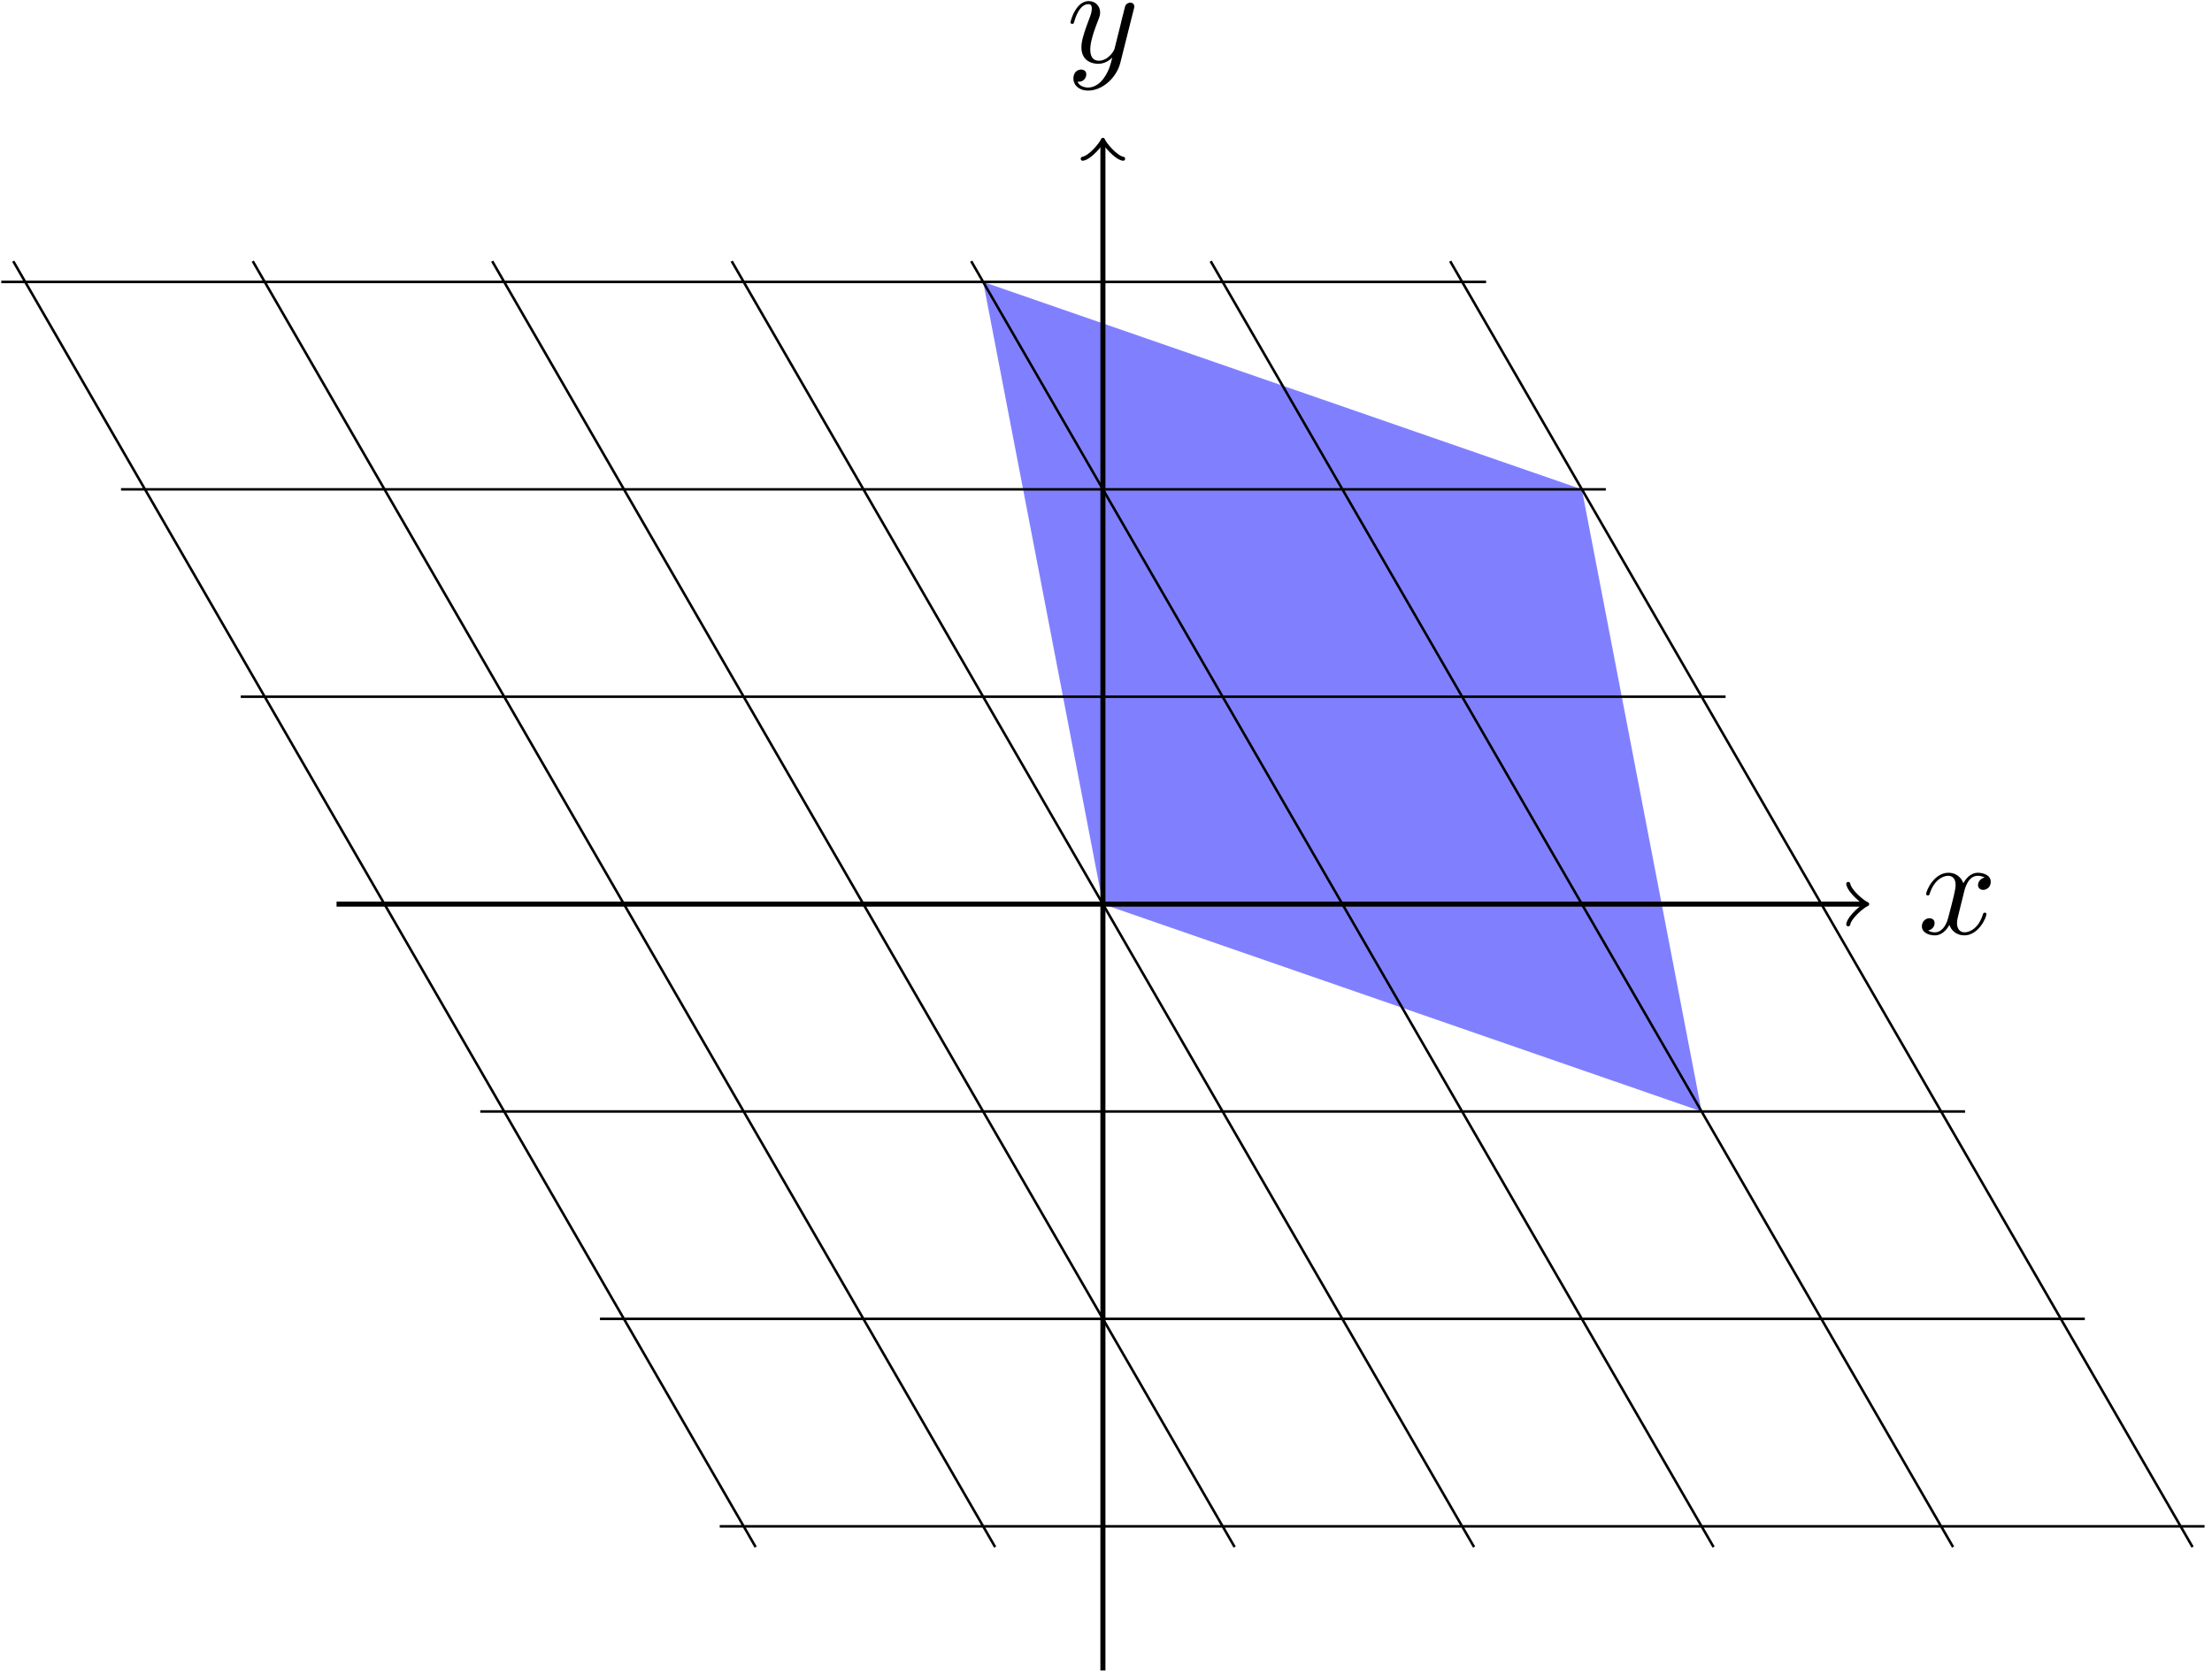
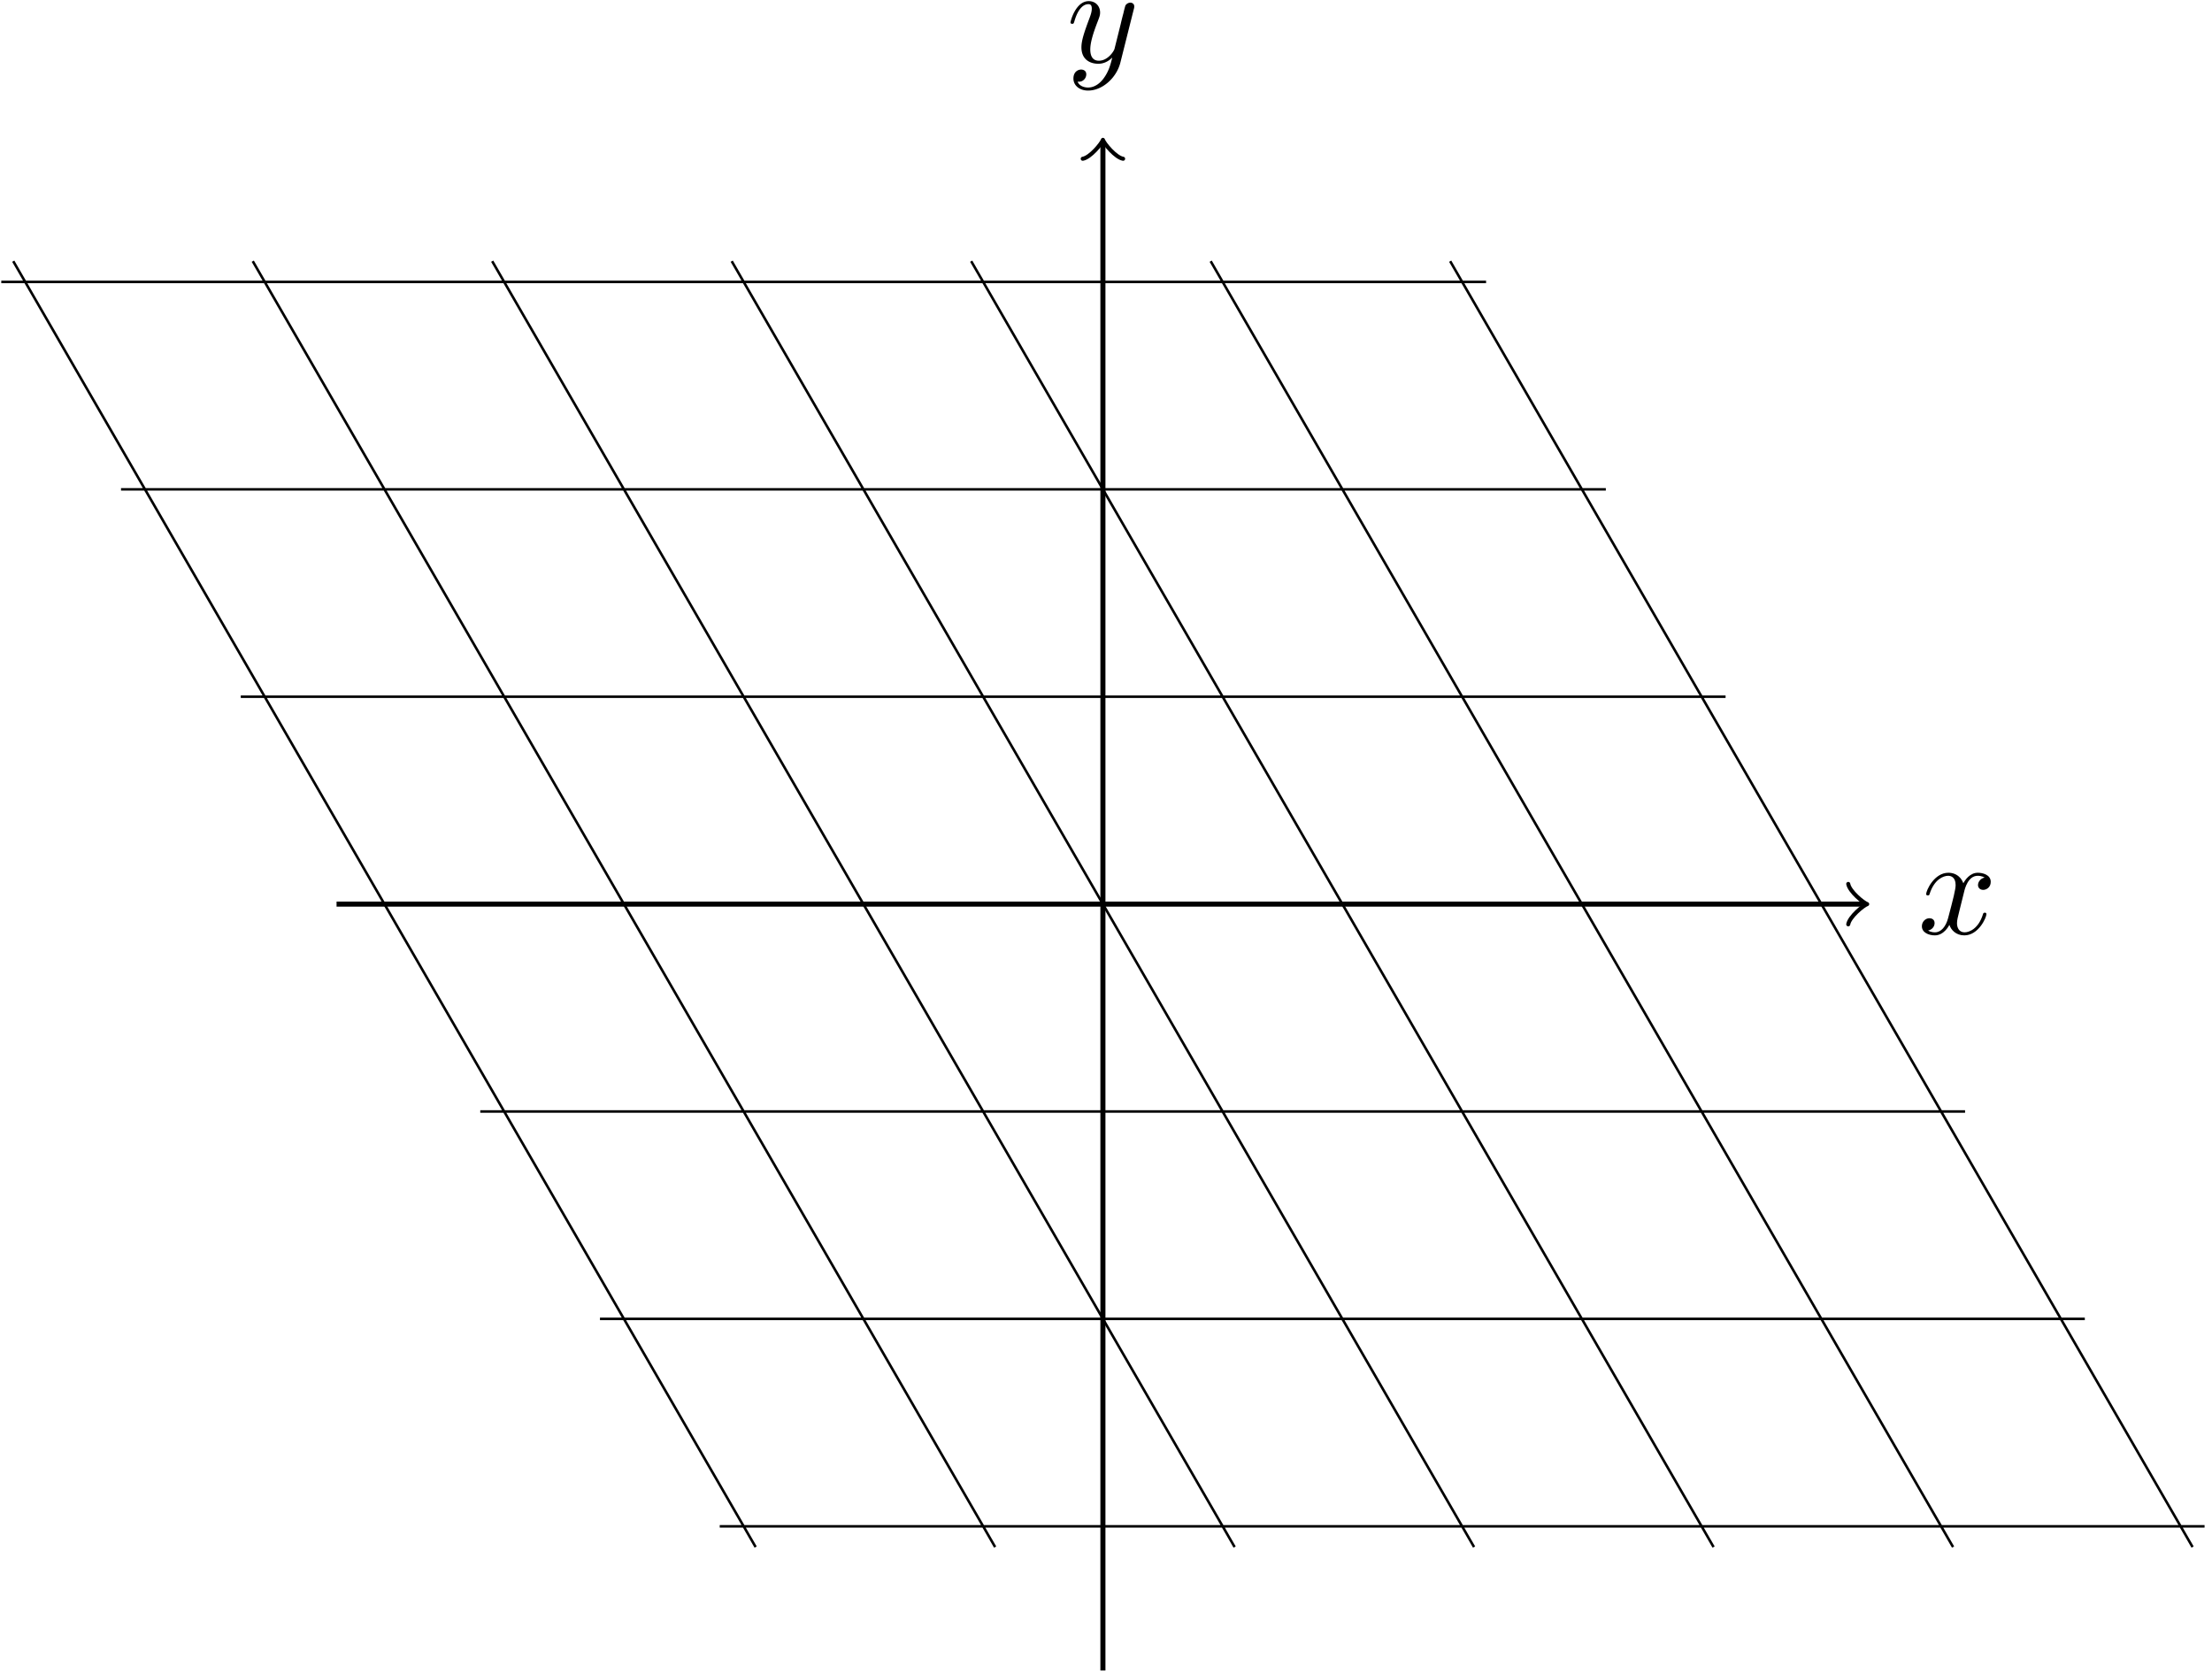
<svg xmlns="http://www.w3.org/2000/svg" xmlns:xlink="http://www.w3.org/1999/xlink" width="292" height="221" viewBox="1872.021 1486.636 174.545 132.105">
  <defs>
    <path id="g0-120" d="M3.644-3.295c.065-.283.316-1.287 1.08-1.287.054 0 .316 0 .545.142-.305.055-.524.327-.524.59 0 .174.12.38.415.38.24 0 .59-.195.59-.632 0-.567-.645-.72-1.015-.72-.633 0-1.015.578-1.146.83-.273-.72-.862-.83-1.178-.83-1.135 0-1.756 1.407-1.756 1.68 0 .11.109.11.13.11.088 0 .12-.023.142-.12.371-1.157 1.091-1.43 1.462-1.43.207 0 .59.098.59.731 0 .338-.186 1.07-.59 2.596C2.215-.578 1.833-.12 1.353-.12c-.066 0-.317 0-.546-.142.273-.054.513-.283.513-.589 0-.294-.24-.382-.404-.382-.327 0-.6.284-.6.633 0 .502.546.72 1.026.72.72 0 1.113-.764 1.145-.83.131.405.524.83 1.178.83 1.124 0 1.746-1.407 1.746-1.68 0-.11-.098-.11-.131-.11-.098 0-.12.045-.142.12-.36 1.168-1.102 1.43-1.45 1.43-.426 0-.6-.35-.6-.72 0-.24.065-.48.185-.96z" />
    <path id="g0-121" d="M5.302-4.156c.043-.153.043-.175.043-.251 0-.197-.152-.295-.316-.295a.47.47 0 0 0-.382.23 8 8 0 0 0-.152.588 21 21 0 0 0-.219.873l-.49 1.964c-.044.163-.513.927-1.233.927-.557 0-.677-.48-.677-.884 0-.501.186-1.178.557-2.138.174-.447.218-.567.218-.785 0-.491-.35-.895-.895-.895-1.036 0-1.44 1.582-1.44 1.68 0 .11.11.11.131.11.11 0 .12-.023.175-.197.294-1.026.73-1.353 1.102-1.353.087 0 .272 0 .272.35 0 .272-.109.556-.185.763-.436 1.156-.633 1.778-.633 2.29C1.178-.206 1.865.12 2.51.12c.426 0 .796-.185 1.102-.49-.142.566-.273 1.1-.71 1.68-.283.37-.697.686-1.2.686-.152 0-.643-.032-.828-.458.174 0 .316 0 .469-.13A.59.59 0 0 0 1.56.96c0-.338-.295-.382-.404-.382-.25 0-.61.175-.61.71 0 .545.48.948 1.156.948 1.123 0 2.247-.992 2.553-2.225z" />
  </defs>
  <g id="page1">
-     <path fill="#8080ff" d="m1959.05 1557.98 47.243 16.364-9.45-49.094-47.241-16.367" />
    <path fill="none" stroke="#000" stroke-miterlimit="10" stroke-width=".199" d="M1928.813 1607.078h117.167m-126.617-16.367h117.168m-126.613-16.367h117.164m-126.613-16.364h117.164m-126.614-16.367h117.164m-126.613-16.363h117.164m-126.613-16.367h117.164m-57.637 99.832-58.582-101.469m77.48 101.469-58.581-101.469m77.48 101.469-58.586-101.469m77.48 101.469-58.581-101.469m77.48 101.469-58.582-101.469m77.48 101.469-58.581-101.469m77.48 101.469-58.582-101.469" />
    <path fill="none" stroke="#000" stroke-miterlimit="10" stroke-width=".399" d="M1898.578 1557.98h120.484" />
    <path fill="none" stroke="#000" stroke-linecap="round" stroke-linejoin="round" stroke-miterlimit="10" stroke-width=".319" d="M2017.863 1556.387c.102.597 1.196 1.492 1.496 1.593-.3.098-1.394.997-1.496 1.594" />
    <use xlink:href="#g0-120" x="1959.047" y="1557.977" transform="translate(64.31 2.35)" />
    <path fill="none" stroke="#000" stroke-miterlimit="10" stroke-width=".399" d="M1959.05 1618.453v-120.488" />
    <path fill="none" stroke="#000" stroke-linecap="round" stroke-linejoin="round" stroke-miterlimit="10" stroke-width=".319" d="M1957.457 1499.164c.598-.098 1.492-1.195 1.594-1.492.097.297.996 1.394 1.593 1.492" />
    <use xlink:href="#g0-121" x="1959.047" y="1557.977" transform="translate(-2.87 -66.43)" />
  </g>
  <script type="text/ecmascript">if(window.parent.postMessage)window.parent.postMessage("82.875|219|165.75|"+window.location,"*");</script>
</svg>